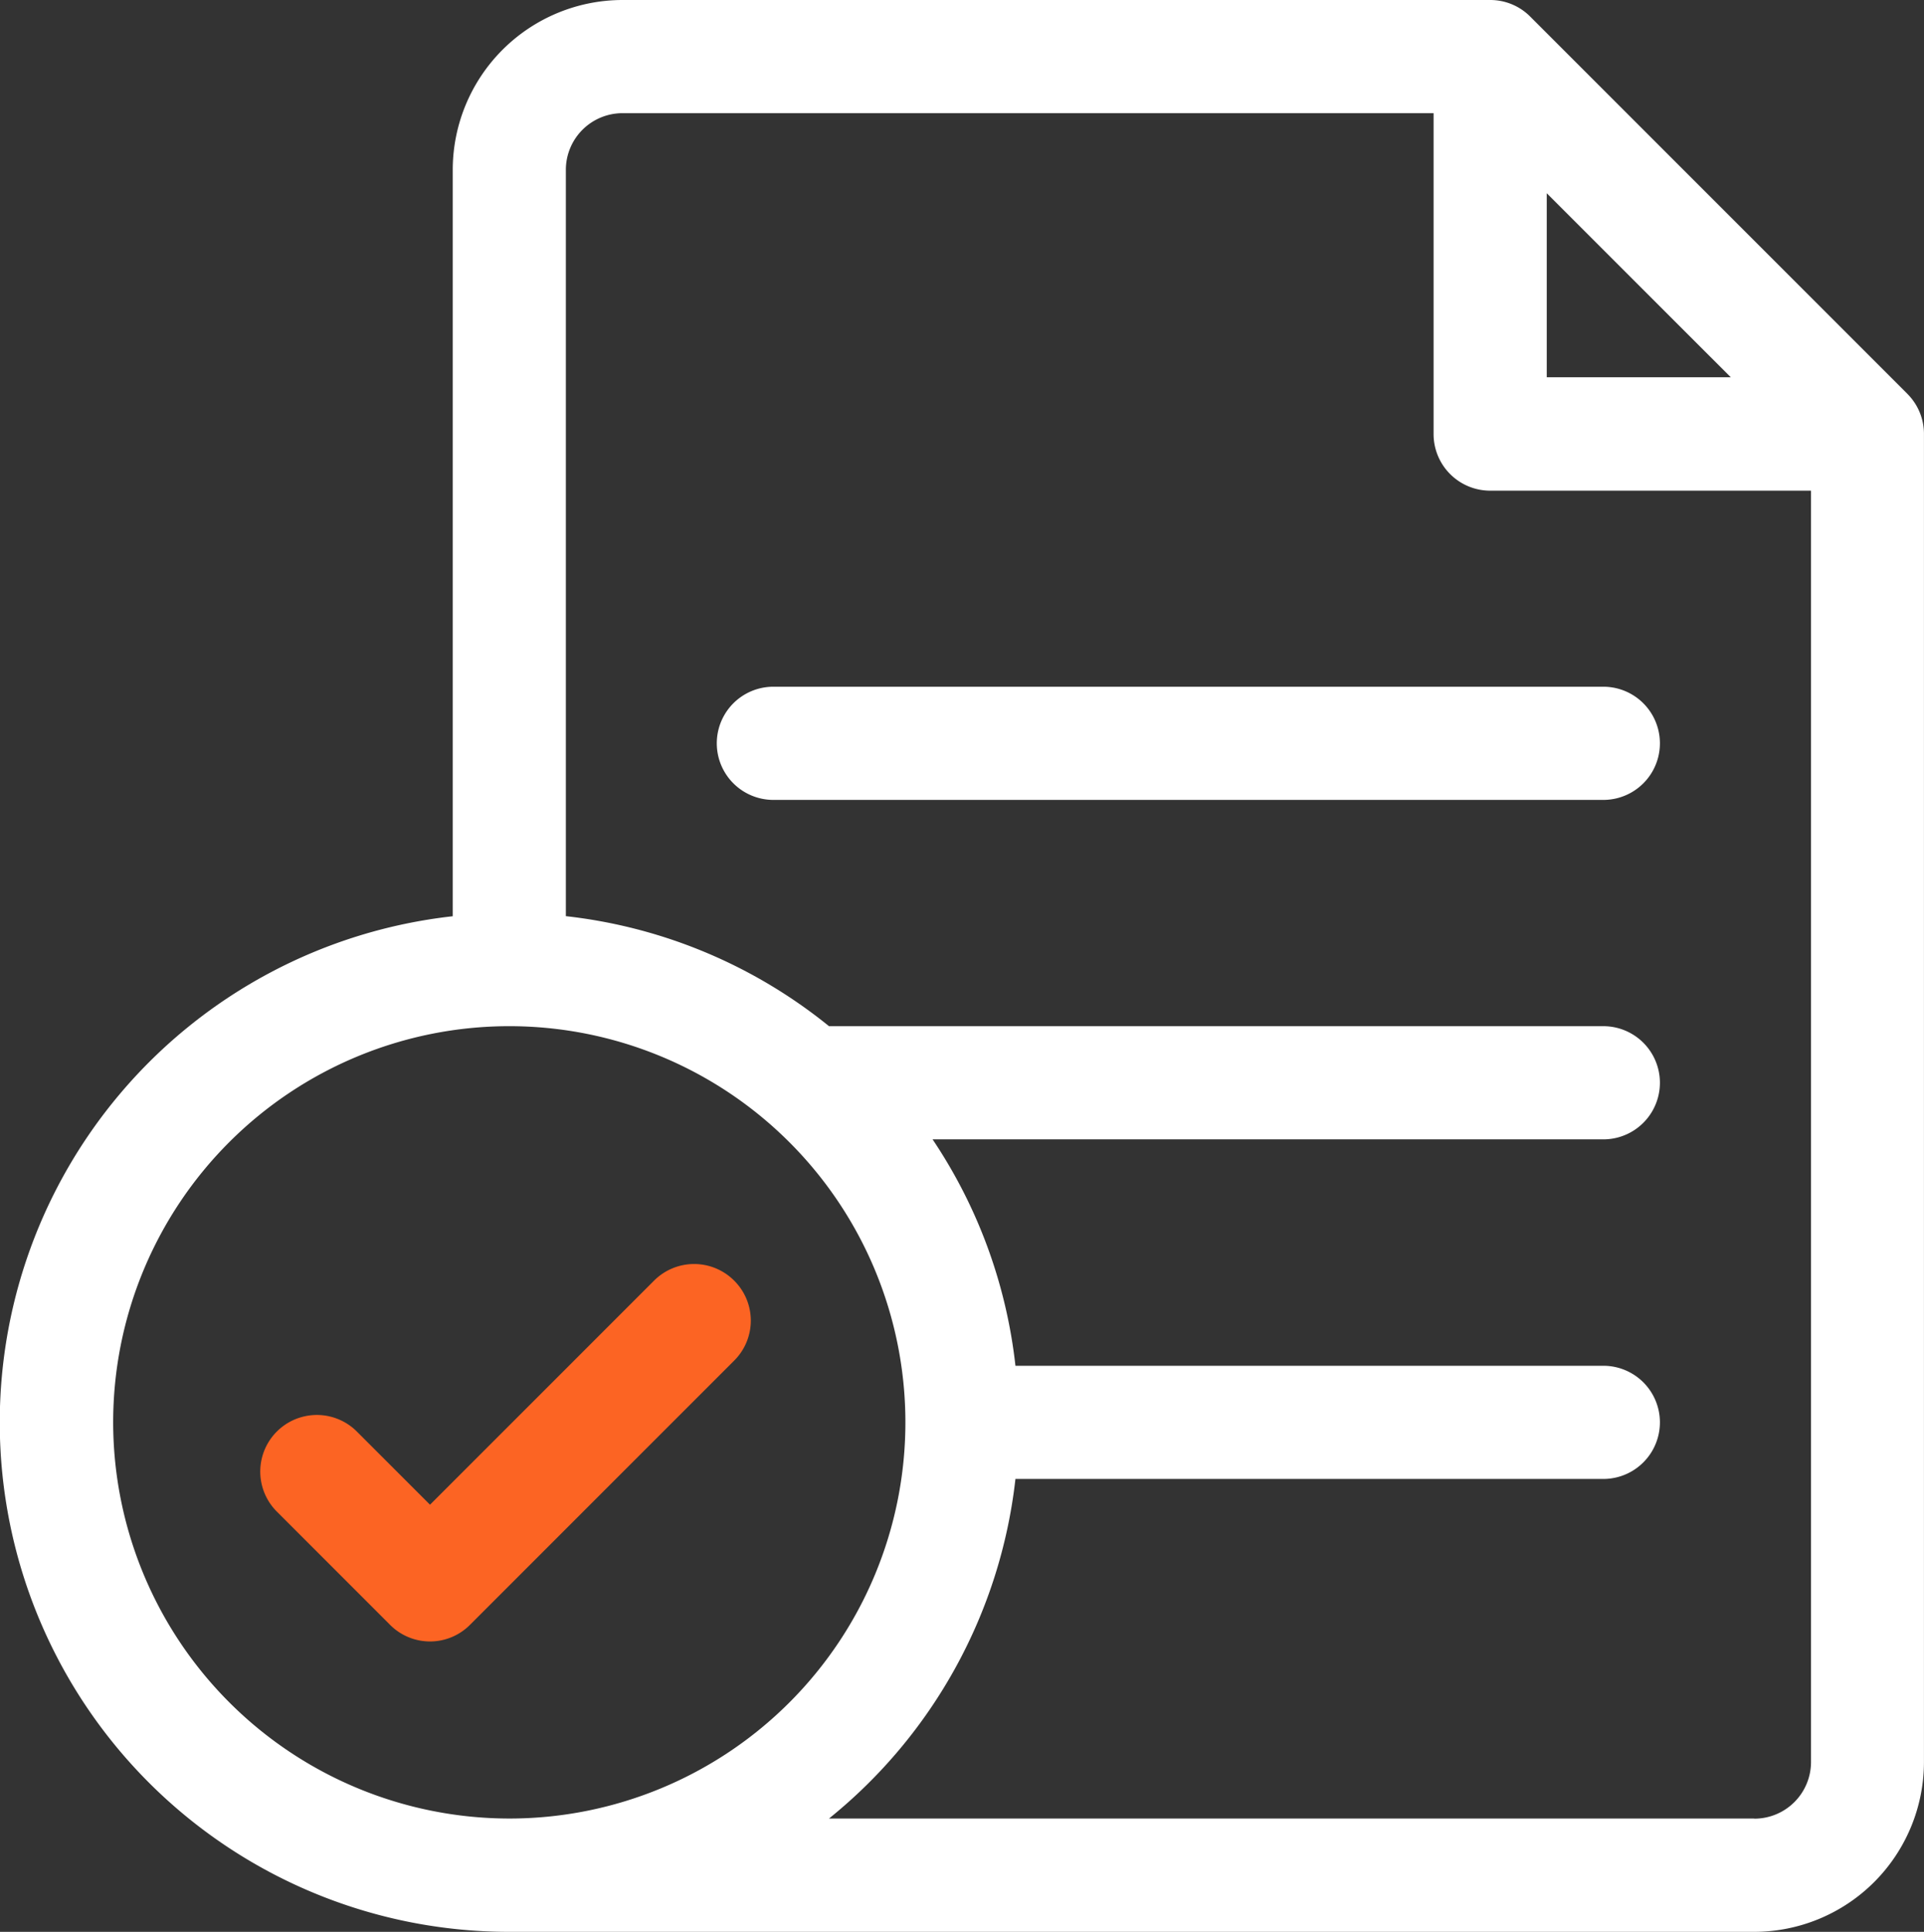
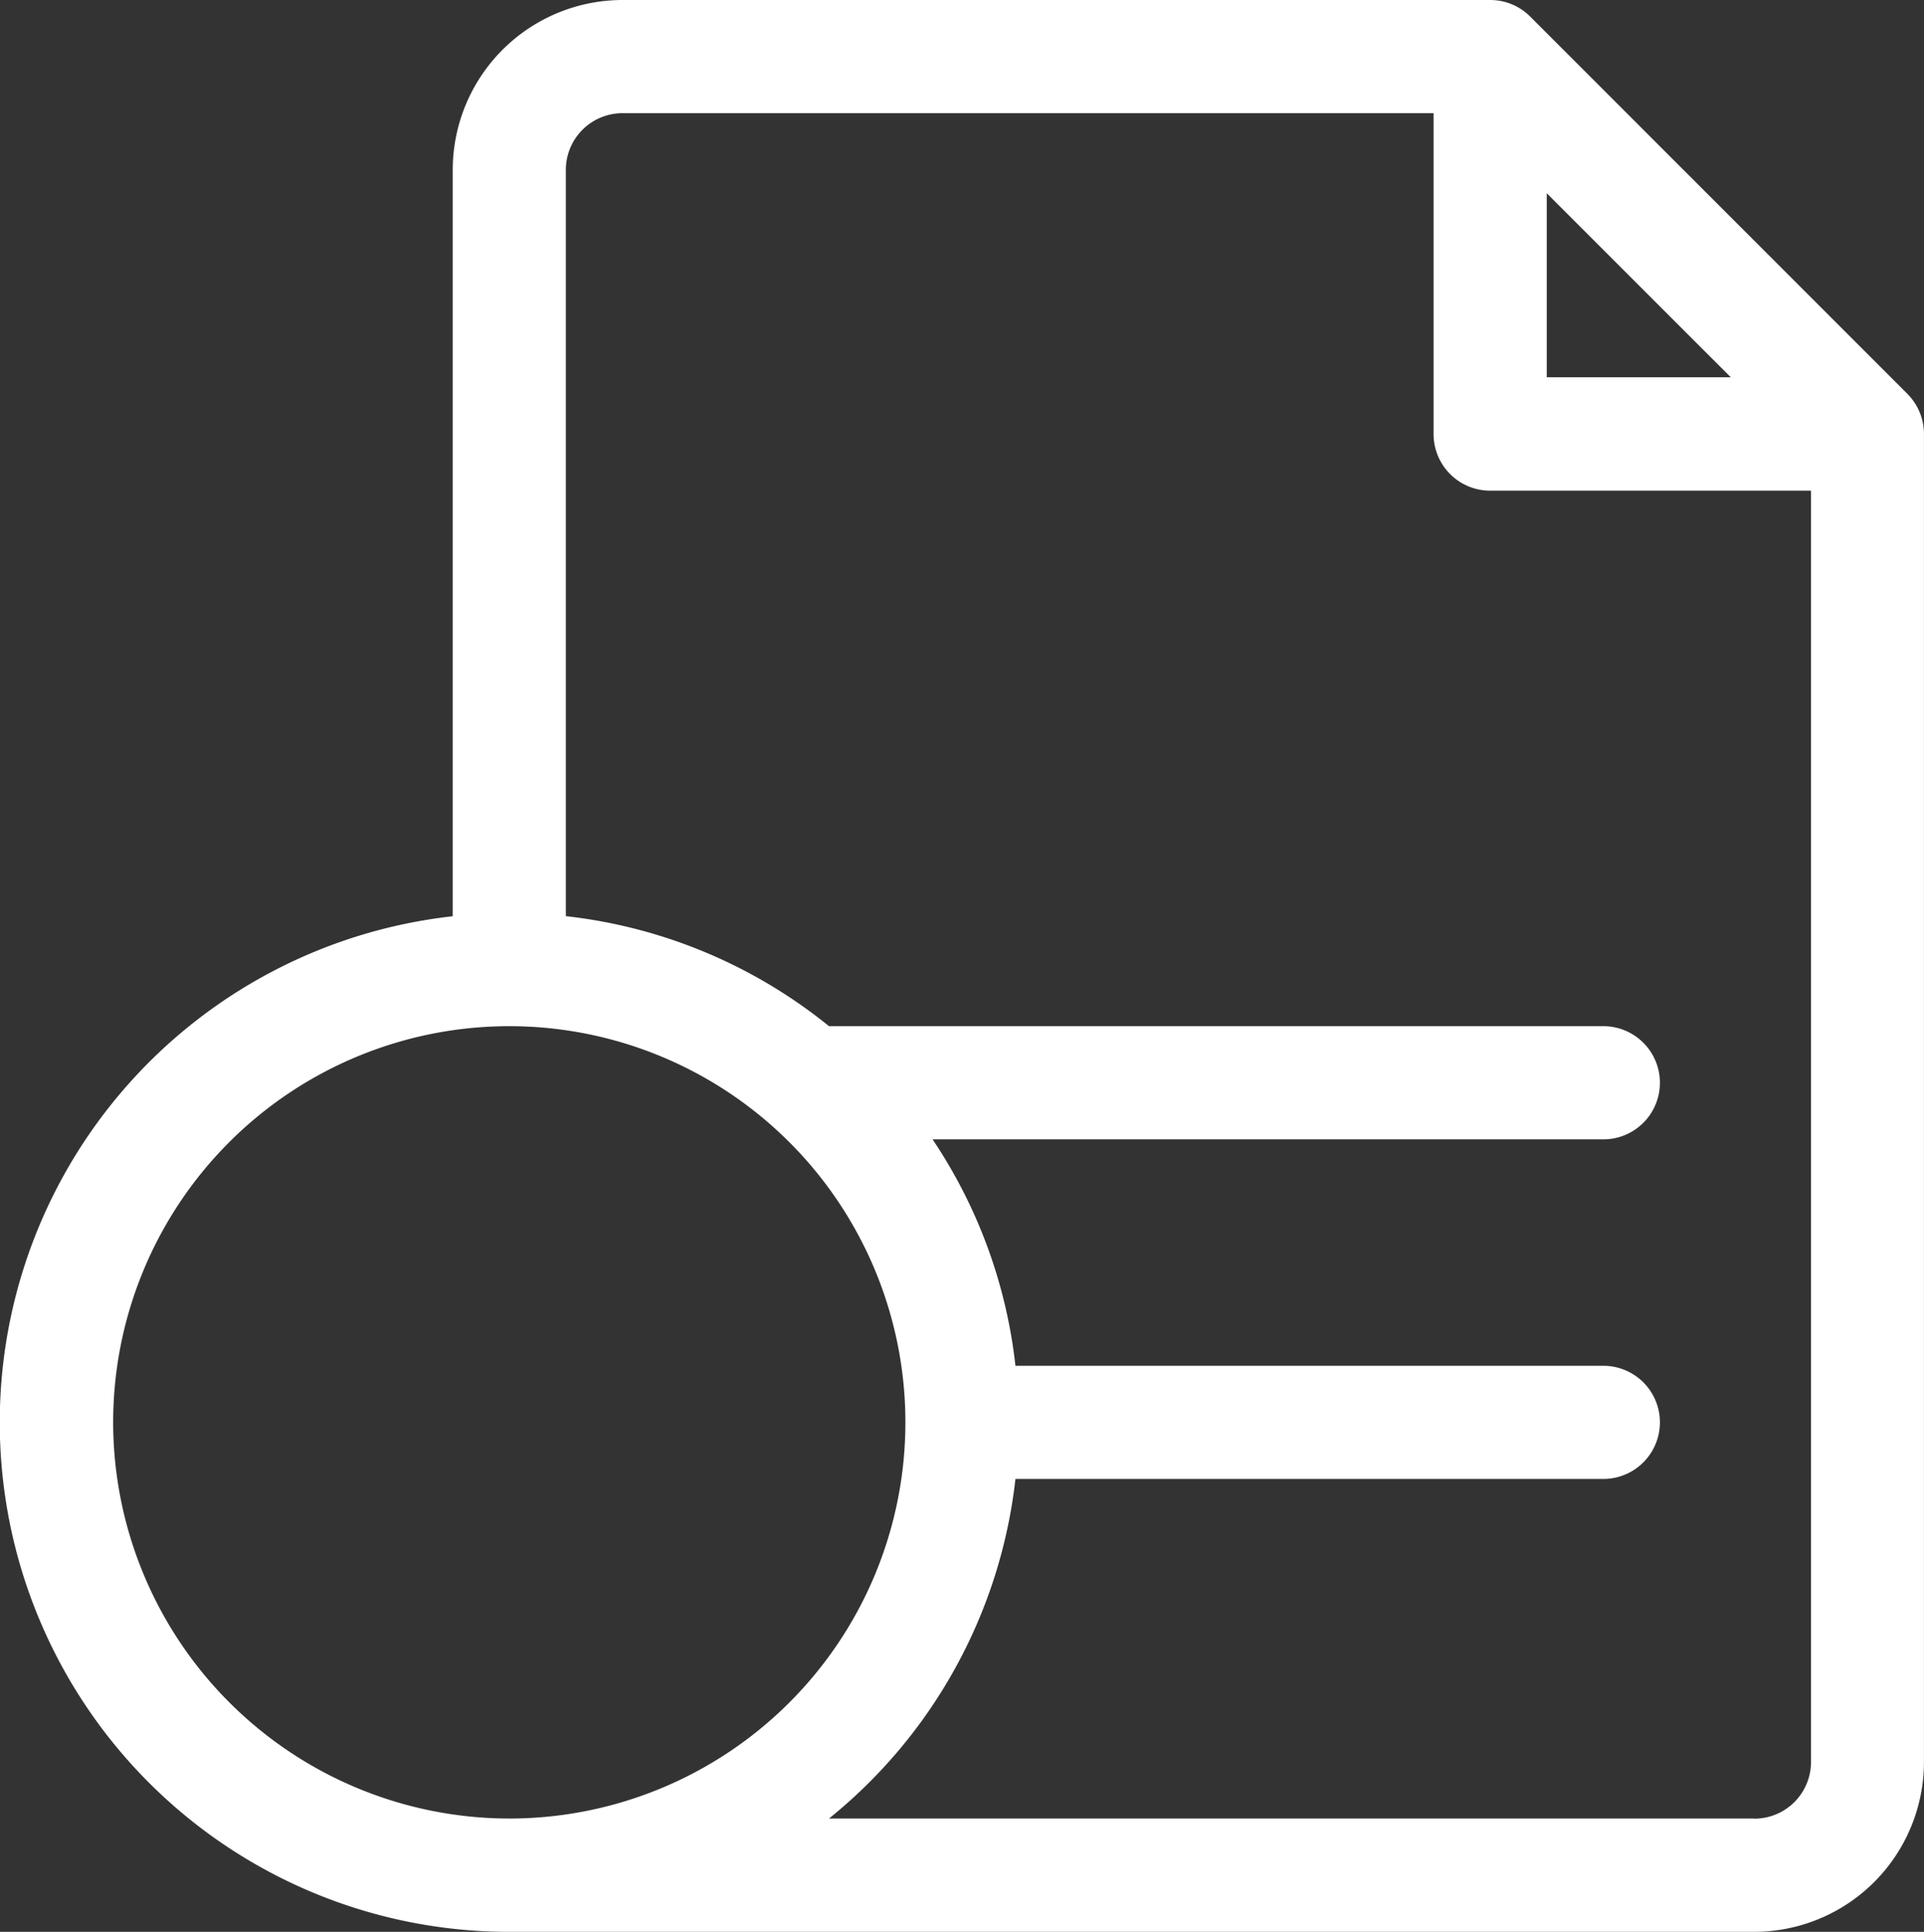
<svg xmlns="http://www.w3.org/2000/svg" width="44.375" height="44.549" viewBox="0 0 44.375 44.549">
  <rect x="0" y="0" width="44.375" height="44.549" fill="#333333" stroke="none" />
  <g id="Group_53794" data-name="Group 53794" transform="translate(-1)">
    <path id="Path_112769" data-name="Path 112769" d="M44.993,9.083l-8.7-8.7A1.3,1.3,0,0,0,35.369,0H15.357a3.92,3.92,0,0,0-3.915,3.915V21.129a11.746,11.746,0,0,0,1.305,23.42H41.459a3.92,3.92,0,0,0,3.915-3.915V10.006a1.305,1.305,0,0,0-.382-.923ZM36.674,4.456,39.51,7.292,40.919,8.7H36.674ZM3.61,32.8a9.136,9.136,0,1,1,9.136,9.136A9.146,9.146,0,0,1,3.61,32.8Zm37.849,9.136H20.12a11.741,11.741,0,0,0,4.3-7.831H37.979a1.305,1.305,0,1,0,0-2.61H24.42a11.674,11.674,0,0,0-1.911-5.221H37.979a1.305,1.305,0,1,0,0-2.61H20.12a11.693,11.693,0,0,0-6.069-2.537V3.915A1.307,1.307,0,0,1,15.357,2.61H34.064v7.4a1.305,1.305,0,0,0,1.305,1.305h7.4V40.633A1.307,1.307,0,0,1,41.459,41.939Z" transform="translate(0 0)" fill="#fff" />
-     <path id="Path_112770" data-name="Path 112770" d="M211.447,182H192.305a1.305,1.305,0,0,0,0,2.61h19.142a1.305,1.305,0,1,0,0-2.61Z" transform="translate(-173.468 -166.164)" fill="#fff" />
-     <path id="Path_112771" data-name="Path 112771" d="M80.928,335.384a1.305,1.305,0,0,0-1.846,0l-5.168,5.168-1.687-1.687a1.305,1.305,0,1,0-1.846,1.846l2.61,2.61a1.3,1.3,0,0,0,1.846,0l6.091-6.091A1.3,1.3,0,0,0,80.928,335.384Z" transform="translate(-62.996 -305.853)" fill="#fc6423" />
  </g>
</svg>